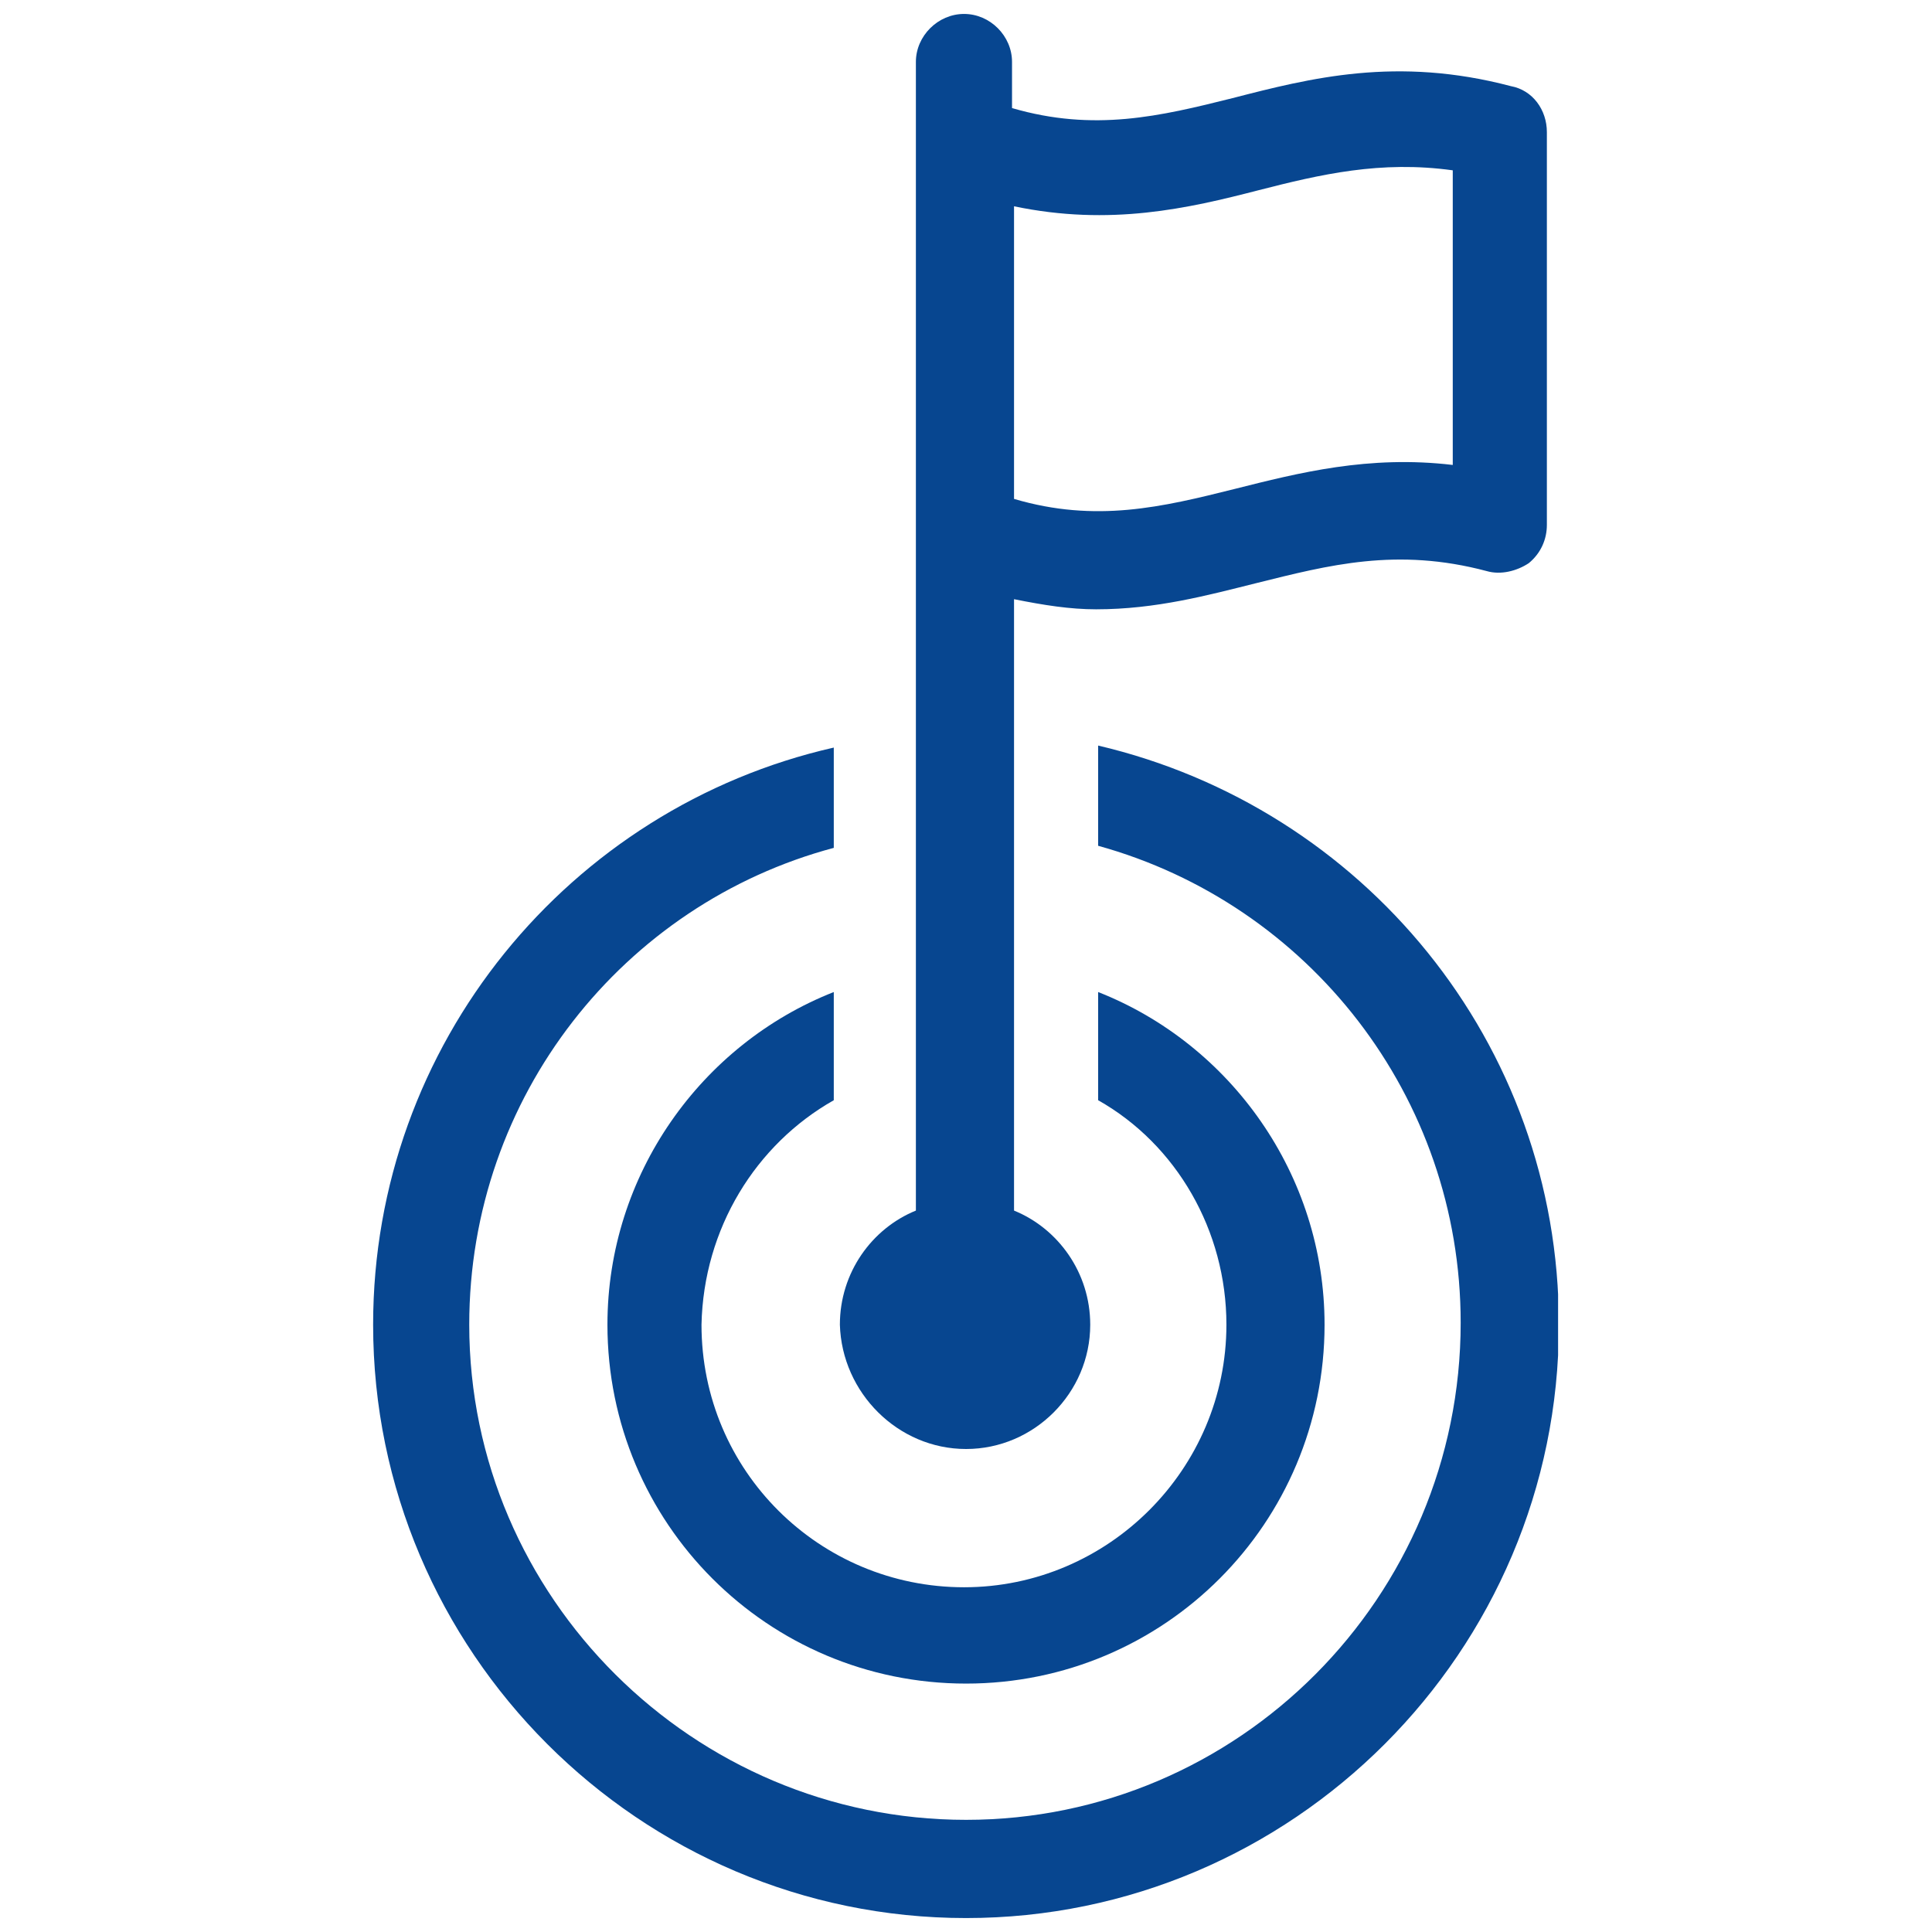
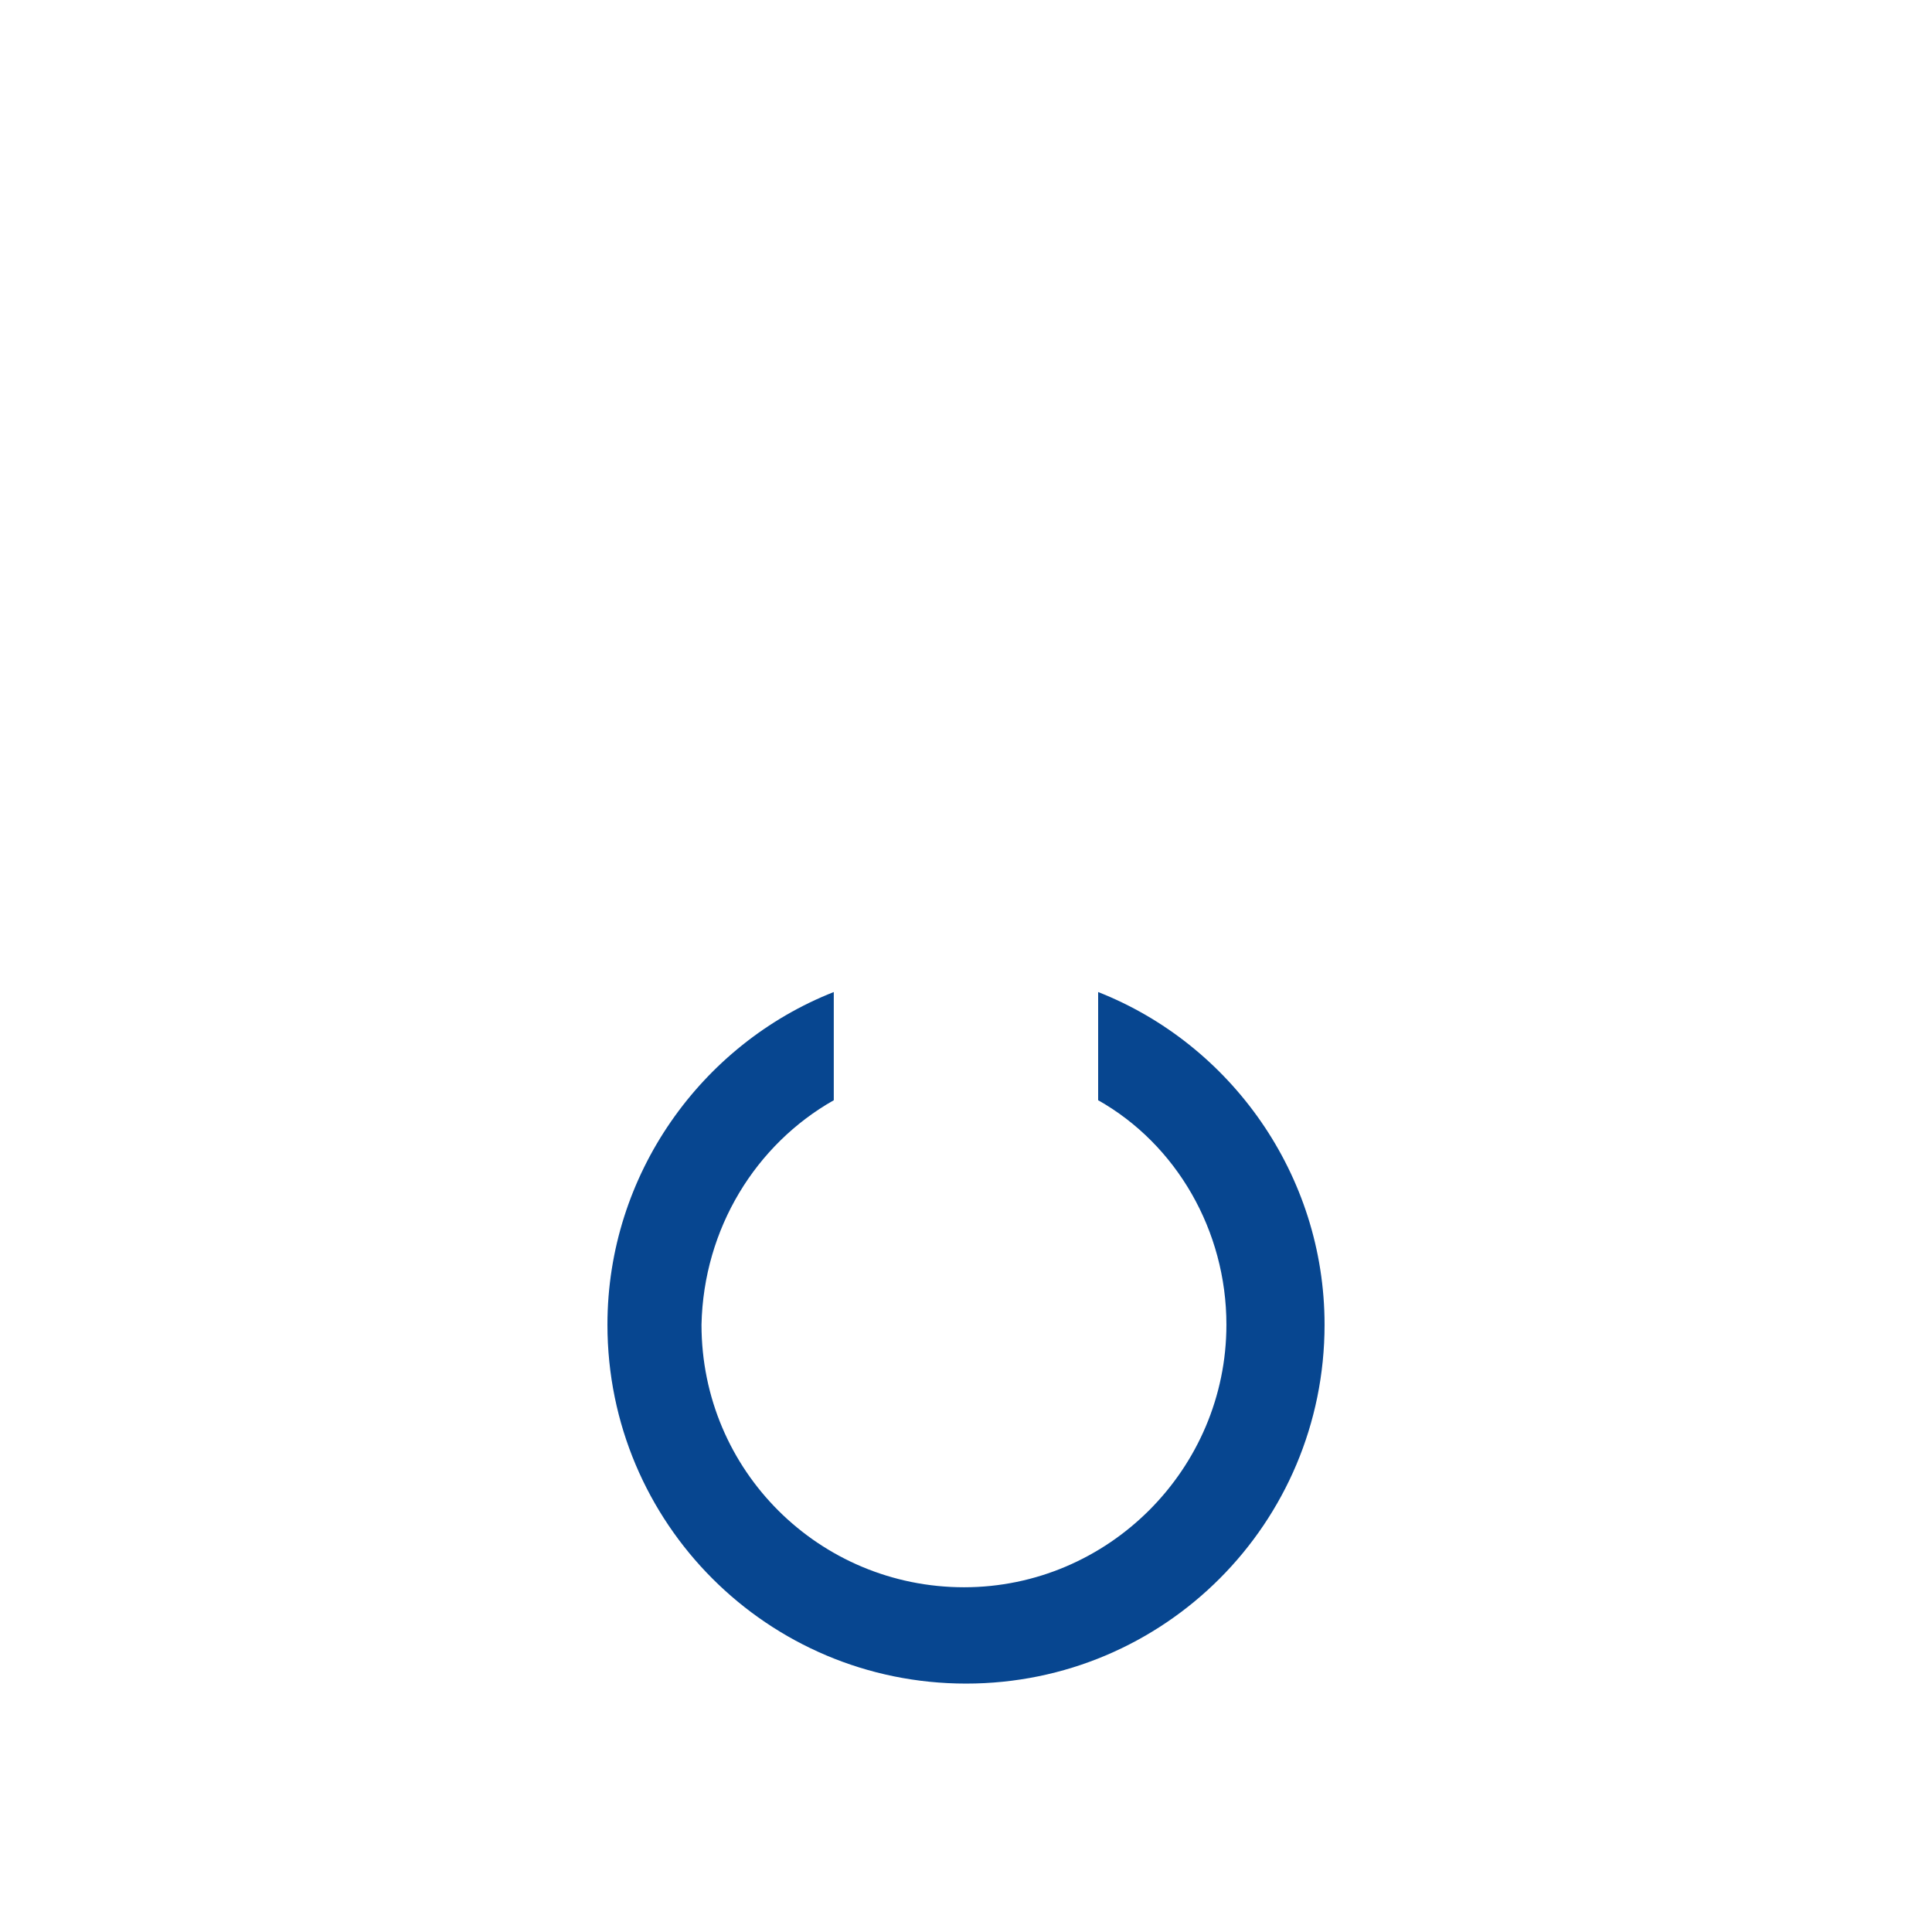
<svg xmlns="http://www.w3.org/2000/svg" width="150" viewBox="0 0 112.5 112.5" height="150" preserveAspectRatio="xMidYMid meet">
  <defs>
    <clipPath id="8fb5d08f8f">
-       <path d="M 21.727 43 L 90.727 43 L 90.727 111.688 L 21.727 111.688 Z M 21.727 43 " clip-rule="nonzero" />
-     </clipPath>
+       </clipPath>
    <clipPath id="d7889522a8">
-       <path d="M 48 0.812 L 90.727 0.812 L 90.727 85 L 48 85 Z M 48 0.812 " clip-rule="nonzero" />
-     </clipPath>
+       </clipPath>
  </defs>
  <g clip-path="url(#8fb5d08f8f)">
-     <path fill="#074690" d="M 63.945 43.414 L 63.945 49.25 C 76.195 52.637 85.055 63.84 85.055 77.02 C 85.055 93.016 72.109 105.969 56.254 105.969 C 40.387 105.969 27.324 93.016 27.324 77.137 C 27.324 63.84 36.305 52.637 48.551 49.371 L 48.551 43.531 C 33.156 47.027 21.727 60.797 21.727 77.137 C 21.727 96.164 37.238 111.688 56.254 111.688 C 75.258 111.688 90.773 96.164 90.773 77.137 C 90.773 60.691 79.34 47.027 63.945 43.414 " fill-opacity="1" fill-rule="nonzero" />
-   </g>
+     </g>
  <path fill="#074690" d="M 48.551 64.066 L 48.551 57.766 C 40.848 60.797 35.371 68.387 35.371 77.137 C 35.371 88.695 44.707 98.035 56.254 98.035 C 67.801 98.035 77.129 88.695 77.129 77.137 C 77.129 68.387 71.648 60.797 63.945 57.766 L 63.945 64.066 C 68.5 66.637 71.414 71.656 71.414 77.137 C 71.414 85.543 64.535 92.426 56.137 92.426 C 47.734 92.426 40.848 85.664 40.848 77.137 C 40.969 71.535 44.008 66.637 48.551 64.066 " fill-opacity="1" fill-rule="nonzero" />
  <g clip-path="url(#d7889522a8)">
-     <path fill="#074690" d="M 73.281 11.078 C 76.891 10.152 80.395 9.336 84.594 9.918 L 84.594 27.074 C 79.695 26.492 75.613 27.535 71.887 28.473 C 67.684 29.523 63.828 30.461 59.047 29.051 L 59.047 12.012 C 64.645 13.184 69.199 12.133 73.281 11.078 Z M 56.254 84.375 C 60.219 84.375 63.484 81.105 63.484 77.137 C 63.484 74.105 61.613 71.535 59.047 70.492 L 59.047 34.891 C 60.797 35.242 62.312 35.48 63.828 35.48 C 67.332 35.48 70.359 34.652 73.164 33.953 C 77.363 32.91 81.328 31.859 86.57 33.254 C 87.387 33.492 88.324 33.254 89.02 32.793 C 89.73 32.211 90.074 31.395 90.074 30.566 L 90.074 7.691 C 90.074 6.41 89.258 5.25 87.977 5.016 C 81.328 3.262 76.312 4.543 71.766 5.715 C 67.566 6.766 63.719 7.691 58.93 6.293 L 58.93 3.605 C 58.93 2.09 57.652 0.812 56.137 0.812 C 54.621 0.812 53.332 2.09 53.332 3.605 L 53.332 70.492 C 50.766 71.535 48.906 74.105 48.906 77.137 C 49.023 81.105 52.289 84.375 56.254 84.375 " fill-opacity="1" fill-rule="nonzero" />
-   </g>
+     </g>
</svg>